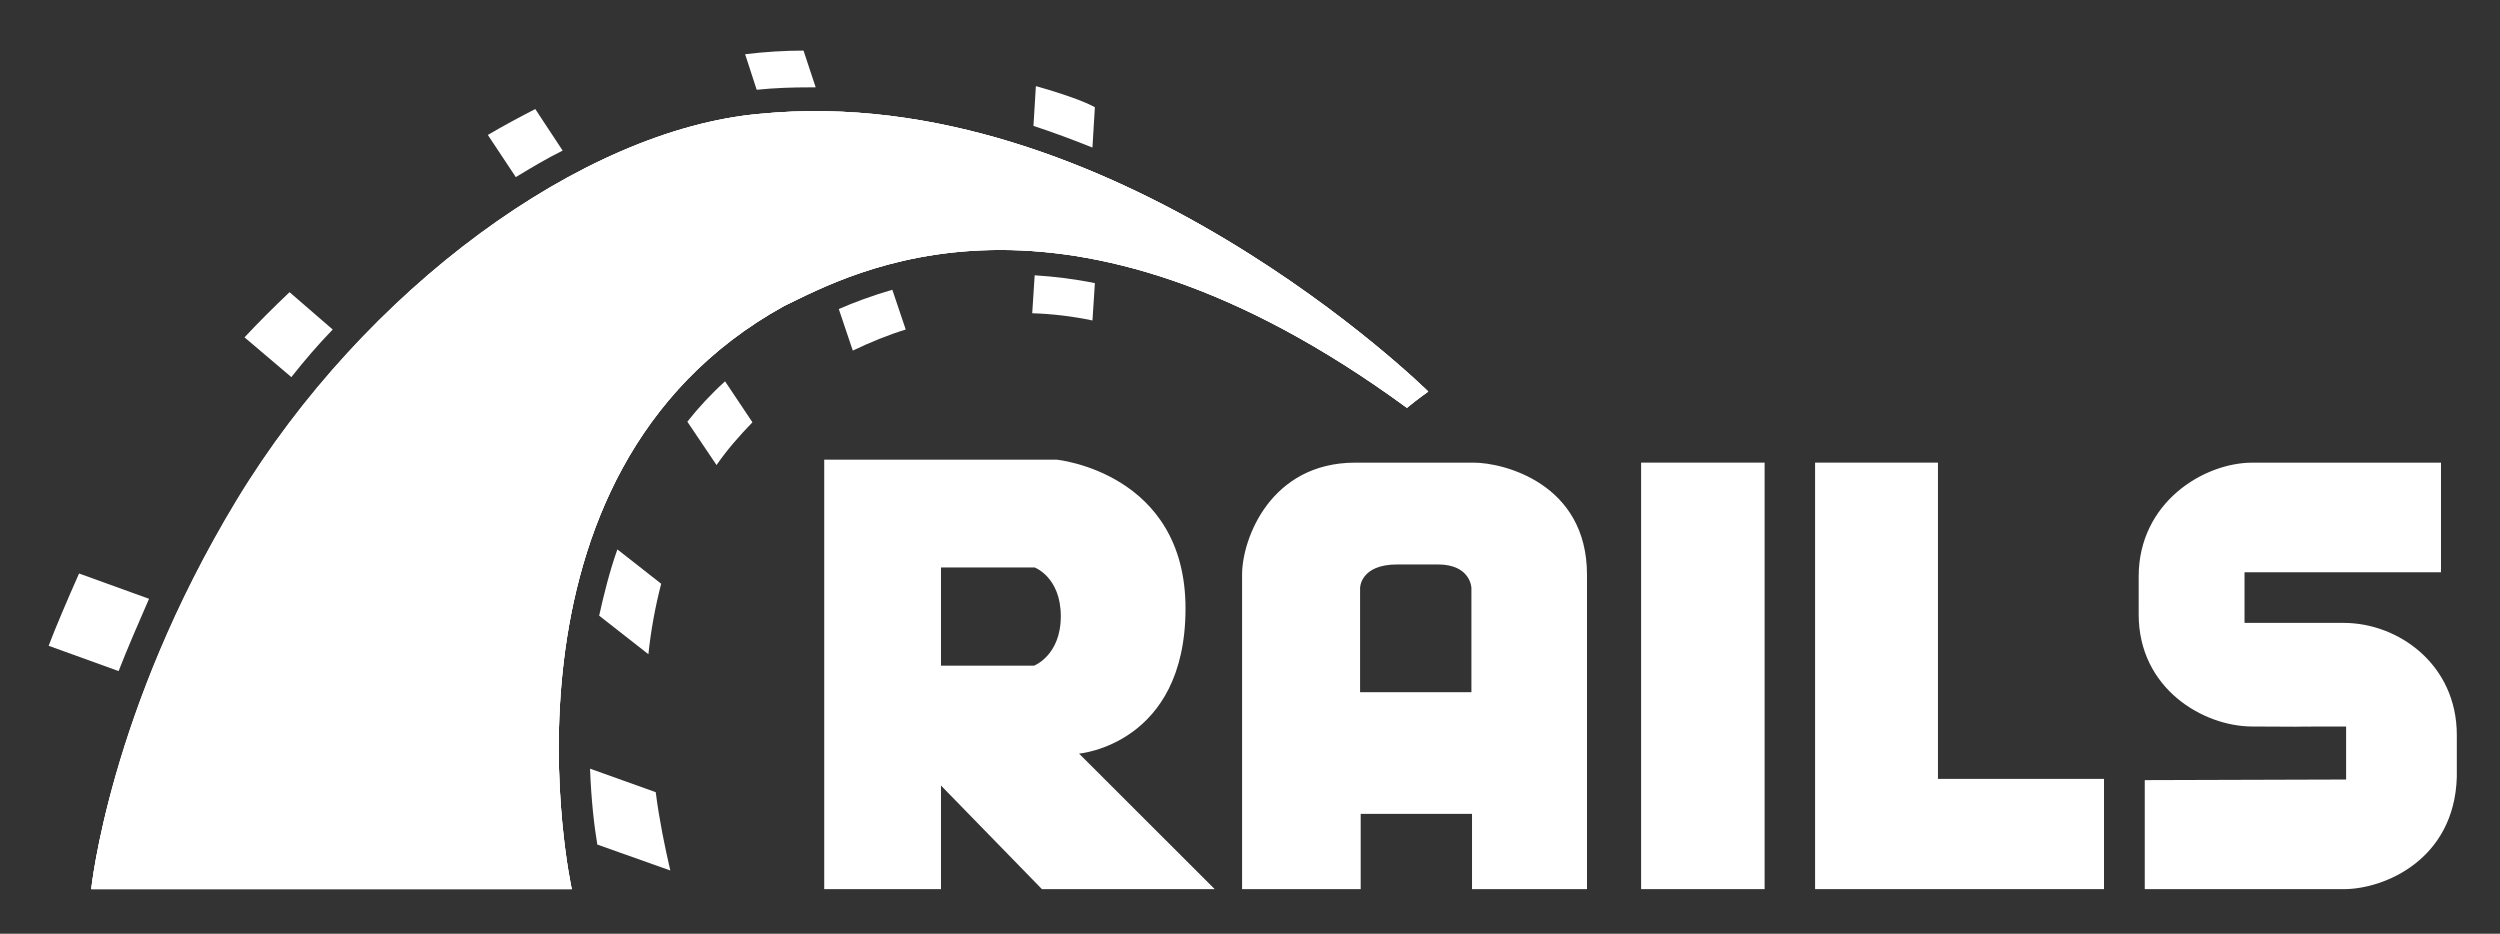
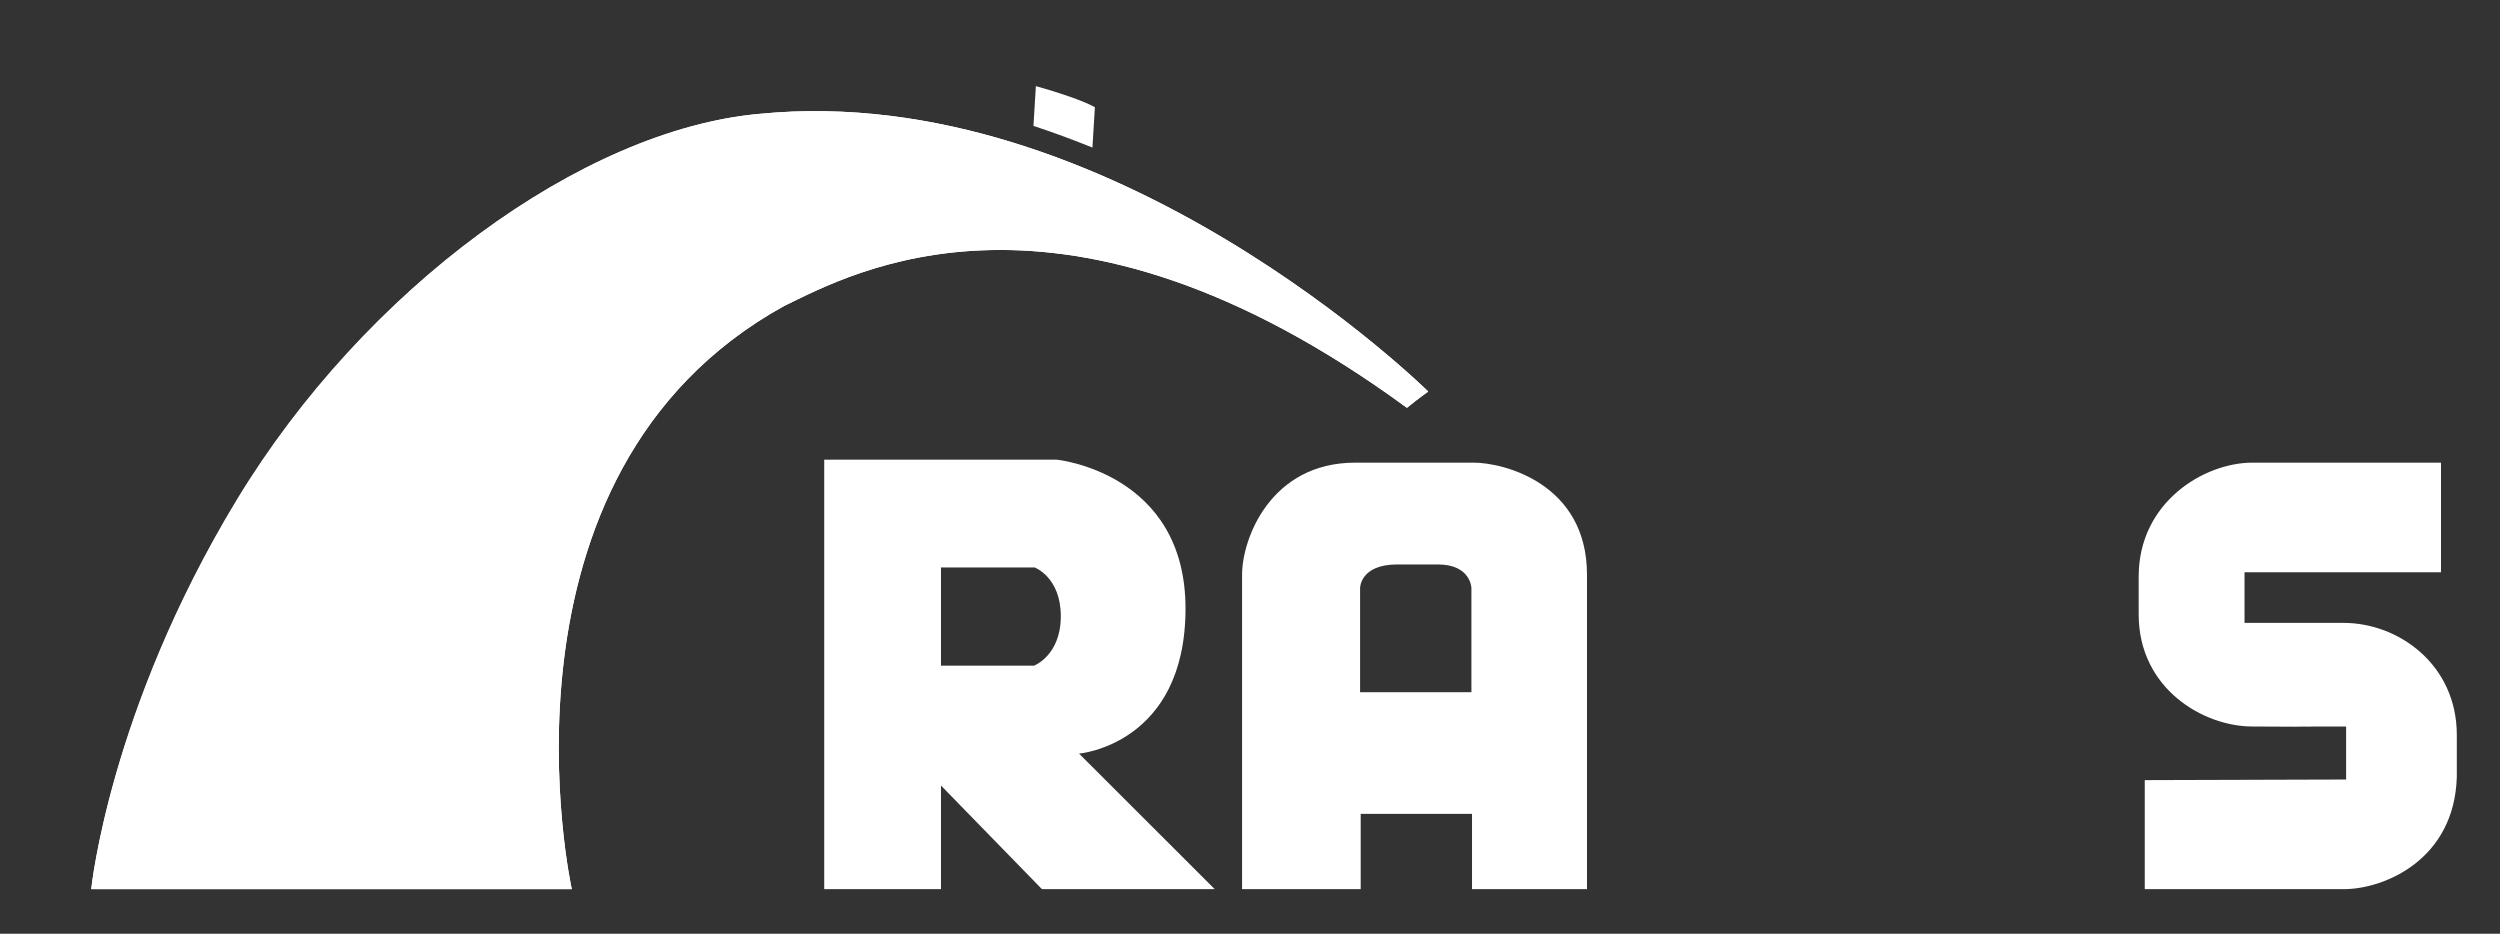
<svg xmlns="http://www.w3.org/2000/svg" width="83" height="31" viewBox="0 0 83 31" fill="none">
  <rect x="0" y="0" width="83" height="31" fill="#333333" stroke="none" />
  <path fill-rule="evenodd" clip-rule="evenodd" d="M71.206 25.9V29.52H77.81C79.163 29.52 81.485 28.54 81.566 25.8V24.4C81.566 22.06 79.627 20.68 77.81 20.68H74.518V19H81.041V15.36H74.781C73.165 15.36 71.004 16.68 71.004 19.14V20.4C71.004 22.86 73.145 24.12 74.781 24.12C79.325 24.14 73.69 24.12 77.891 24.12V25.88M35.825 25.02C35.825 25.02 39.359 24.72 39.359 20.2C39.359 15.68 35.078 15.26 35.078 15.26H27.364V29.52H31.241V26.08L34.593 29.52H40.329L35.825 25.02ZM34.331 22.1H31.241V18.84H34.351C34.351 18.84 35.219 19.16 35.219 20.46C35.219 21.76 34.331 22.1 34.331 22.1ZM48.932 15.36H44.994C42.187 15.36 41.237 17.88 41.237 19.08V29.52H45.175V27.02H48.871V29.52H52.688V19.08C52.688 16.04 49.901 15.36 48.932 15.36ZM48.871 22.98H45.155V19.52C45.155 19.52 45.155 18.74 46.387 18.74H47.74C48.831 18.74 48.851 19.52 48.851 19.52V22.98H48.871Z" fill="white" />
-   <path d="M58.585 15.359H54.485V29.519H58.585V15.359Z" fill="white" />
-   <path fill-rule="evenodd" clip-rule="evenodd" d="M64.34 25.859V15.359H60.261V25.859V29.519H64.34H69.853V25.859H64.34Z" fill="white" />
-   <path fill-rule="evenodd" clip-rule="evenodd" d="M3.029 29.52H18.983C18.983 29.52 15.933 15.74 26.031 10.16C28.232 9.1 35.239 5.14 46.71 13.54C47.074 13.24 47.417 13 47.417 13C47.417 13 36.916 2.62 25.223 3.78C19.346 4.3 12.117 9.6 7.876 16.6C3.635 23.6 3.029 29.52 3.029 29.52Z" fill="white" />
  <path fill-rule="evenodd" clip-rule="evenodd" d="M3.029 29.52H18.983C18.983 29.52 15.933 15.74 26.031 10.16C28.232 9.1 35.239 5.14 46.71 13.54C47.074 13.24 47.417 13 47.417 13C47.417 13 36.916 2.62 25.223 3.78C19.346 4.3 12.117 9.6 7.876 16.6C3.635 23.6 3.029 29.52 3.029 29.52Z" fill="white" />
  <path fill-rule="evenodd" clip-rule="evenodd" d="M3.029 29.519H18.983C18.983 29.519 15.933 15.739 26.031 10.159C28.232 9.099 35.239 5.139 46.71 13.539C47.074 13.239 47.417 12.999 47.417 12.999C47.417 12.999 36.916 2.619 25.223 3.779C19.326 4.299 12.096 9.599 7.856 16.599C3.615 23.599 3.029 29.519 3.029 29.519ZM36.269 4.899L36.35 3.559C36.169 3.459 35.664 3.219 34.391 2.859L34.311 4.179C34.977 4.399 35.623 4.639 36.269 4.899Z" fill="white" />
-   <path fill-rule="evenodd" clip-rule="evenodd" d="M34.351 9.14L34.27 10.4C34.937 10.42 35.603 10.5 36.27 10.64L36.35 9.4C35.664 9.26 34.997 9.18 34.351 9.14ZM26.879 2.9H27.081L26.677 1.68C26.051 1.68 25.405 1.72 24.738 1.8L25.122 2.98C25.708 2.92 26.293 2.9 26.879 2.9ZM27.848 10.26L28.313 11.64C28.898 11.36 29.484 11.12 30.07 10.94L29.625 9.62C28.939 9.82 28.353 10.04 27.848 10.26ZM18.68 5L17.771 3.62C17.266 3.88 16.741 4.16 16.196 4.48L17.125 5.88C17.65 5.56 18.155 5.26 18.68 5ZM22.82 14L23.789 15.44C24.133 14.94 24.536 14.48 24.981 14.02L24.072 12.66C23.607 13.08 23.183 13.54 22.82 14ZM19.892 20.44L21.527 21.72C21.608 20.94 21.75 20.16 21.951 19.38L20.497 18.24C20.235 18.98 20.053 19.72 19.892 20.44ZM11.046 10.94L9.613 9.7C9.088 10.2 8.583 10.7 8.118 11.2L9.673 12.52C10.097 11.98 10.562 11.44 11.046 10.94ZM4.948 19.88L2.625 19.04C2.242 19.9 1.817 20.9 1.615 21.44L3.938 22.28C4.2 21.6 4.624 20.62 4.948 19.88ZM19.589 25.52C19.629 26.58 19.73 27.44 19.831 28.04L22.254 28.9C22.073 28.12 21.891 27.24 21.77 26.3L19.589 25.52Z" fill="white" />
</svg>